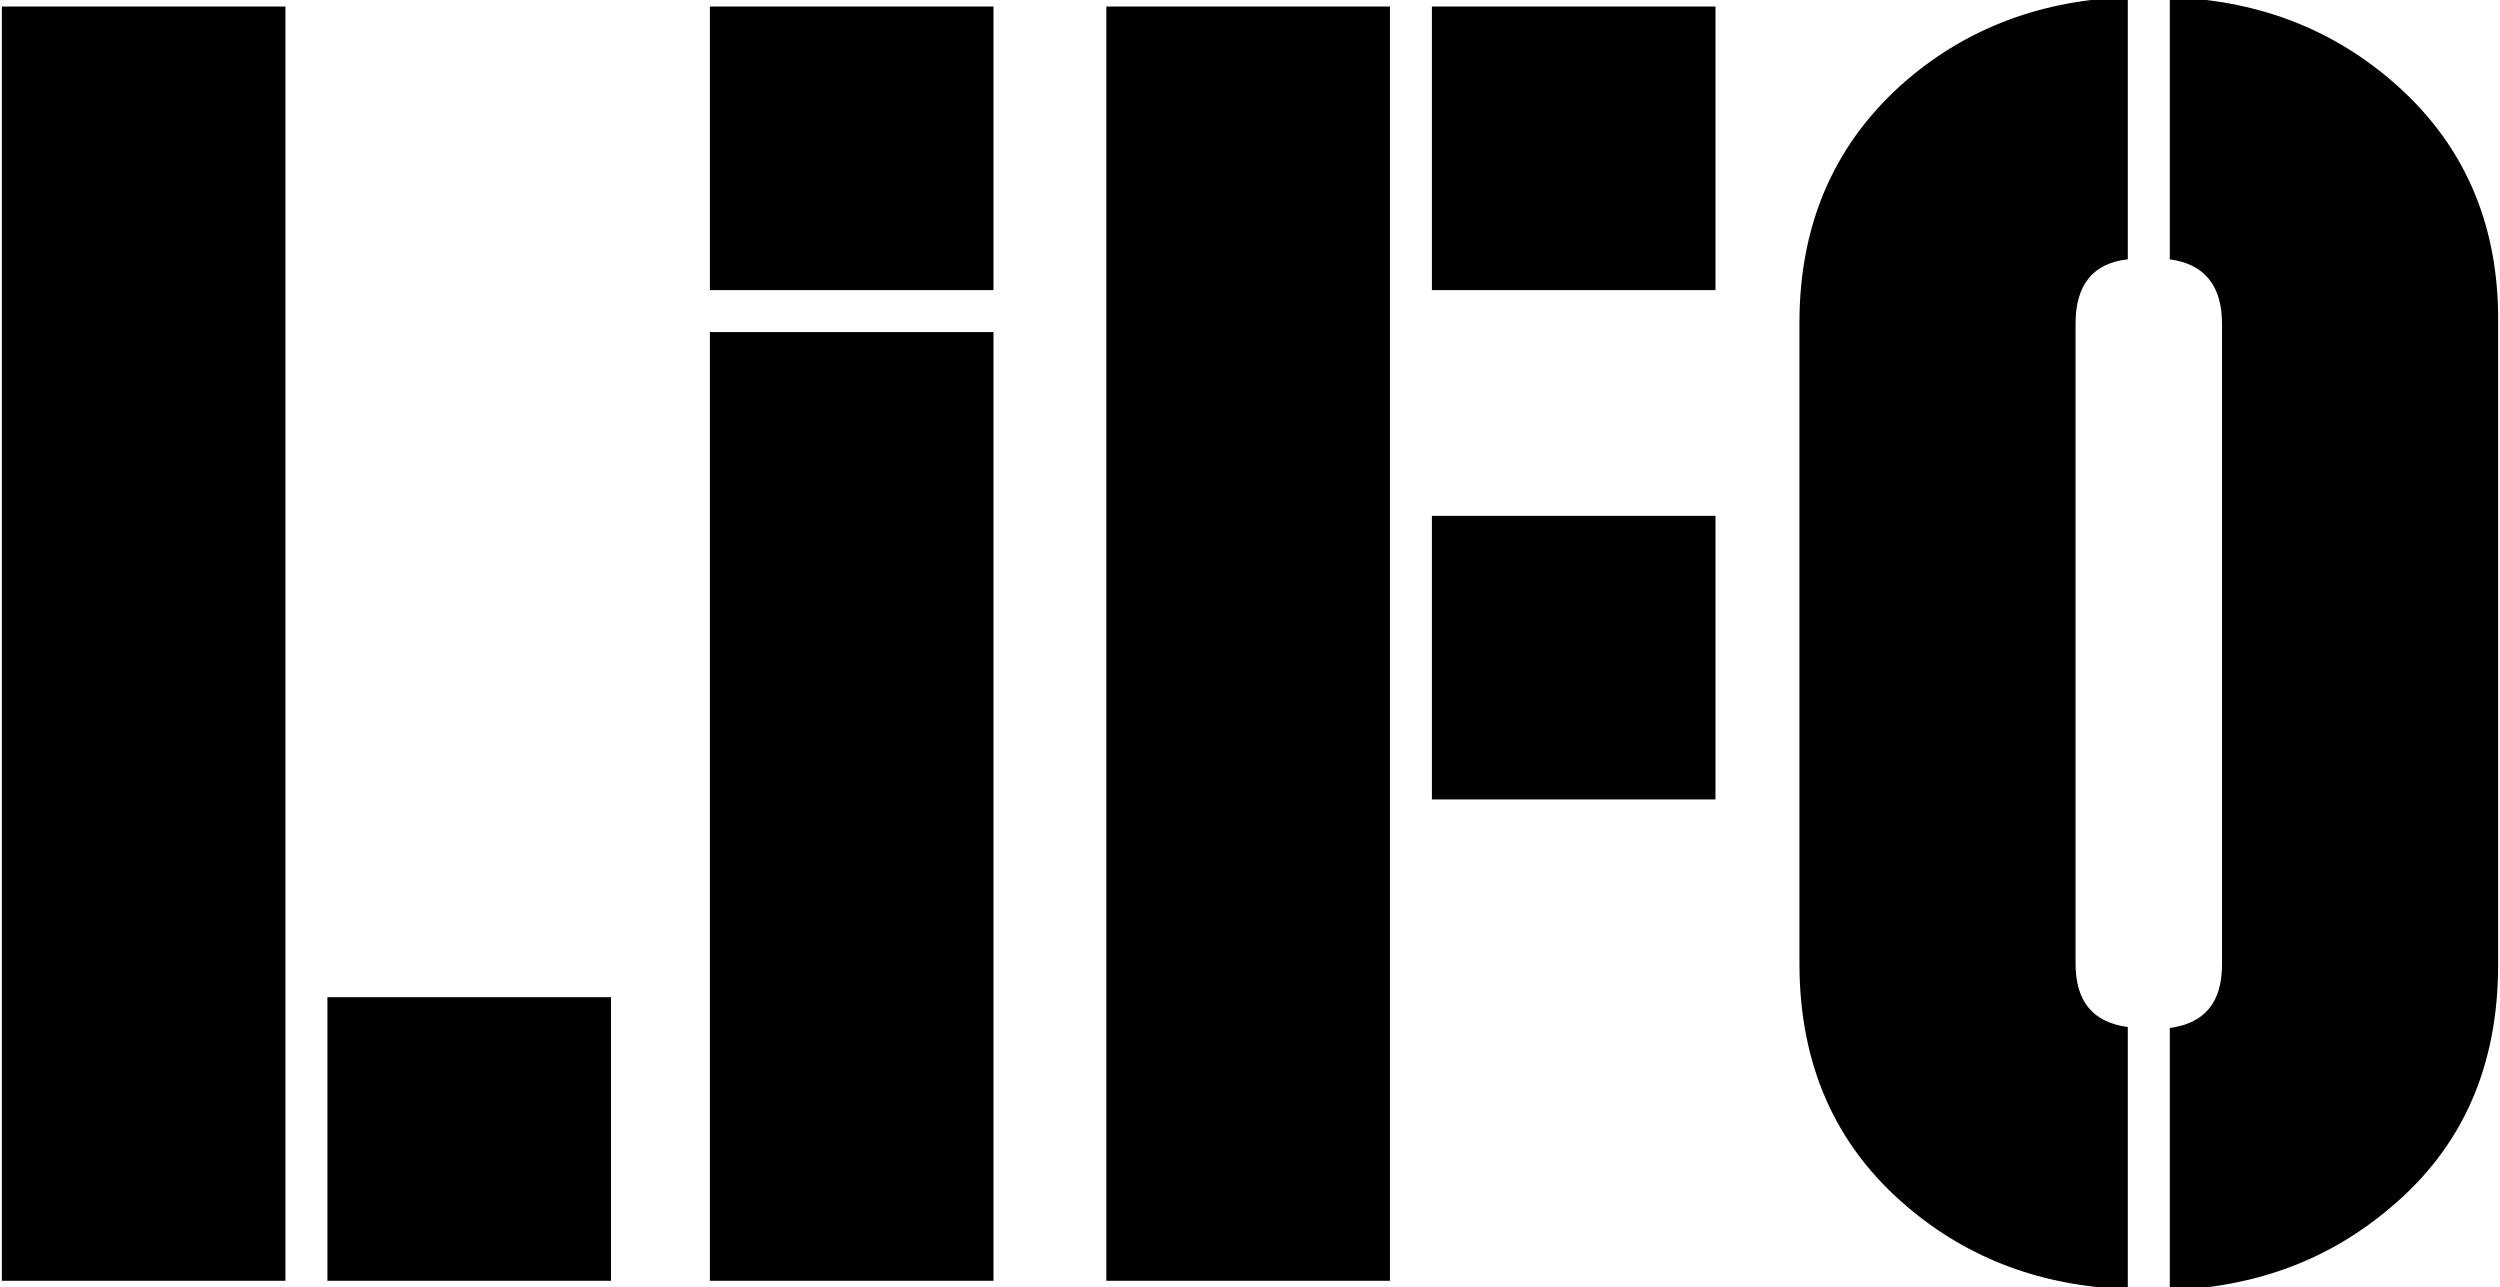
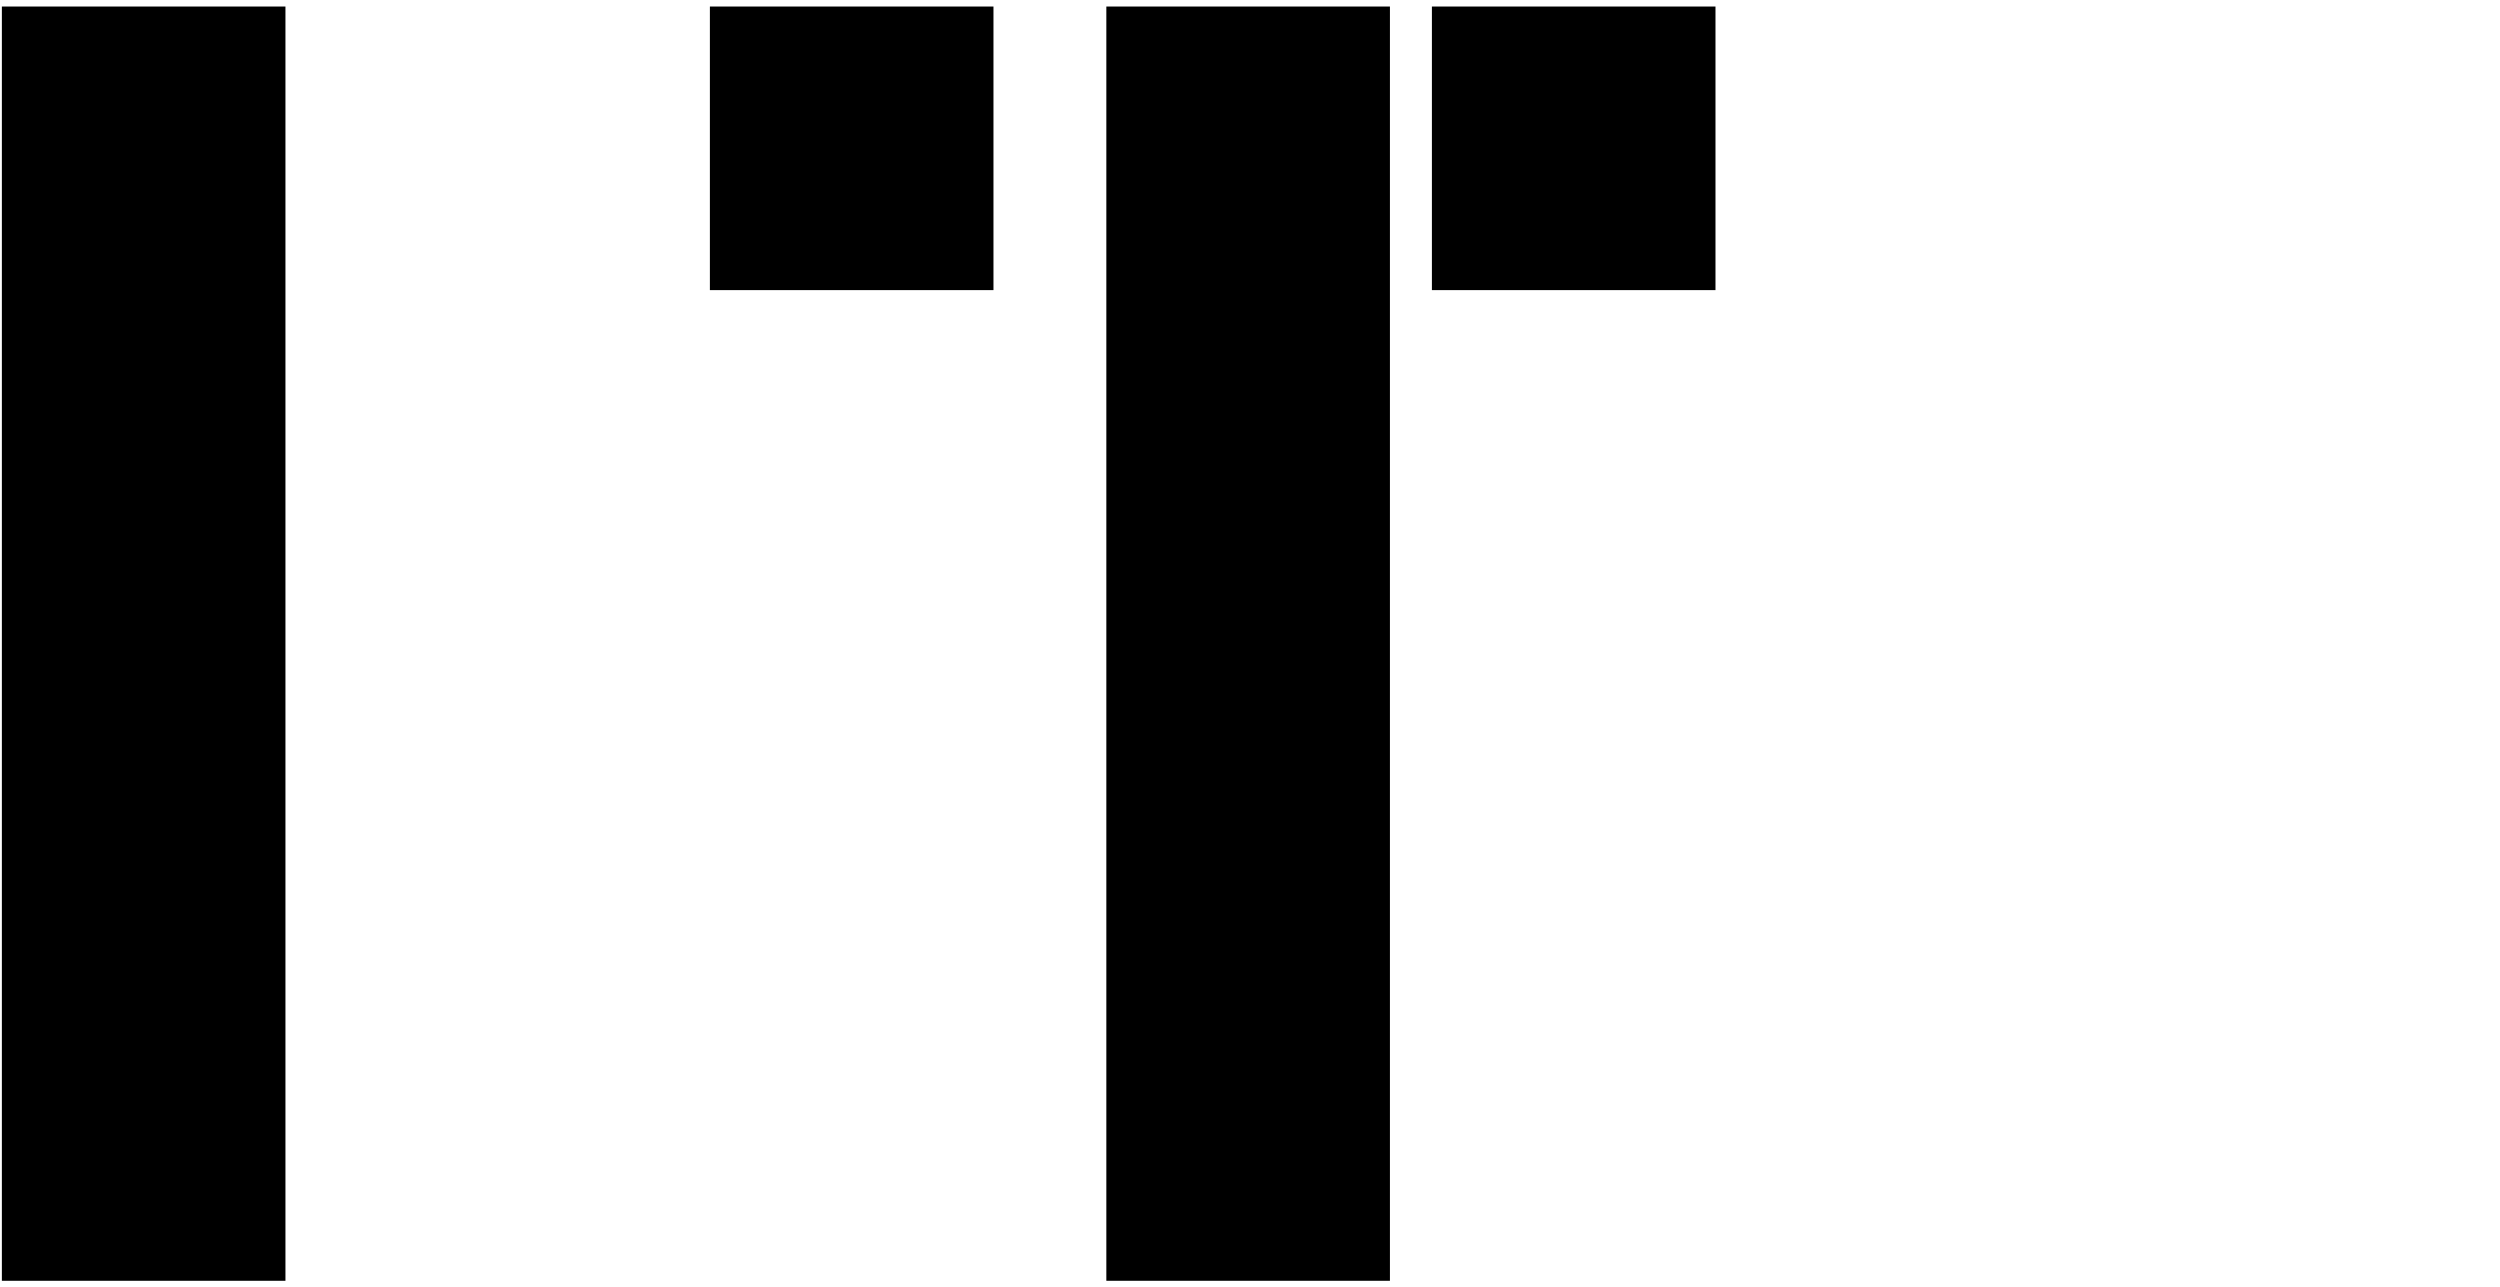
<svg xmlns="http://www.w3.org/2000/svg" version="1.1" id="Layer_1" x="0px" y="0px" viewBox="0 0 268 138" style="enable-background:new 0 0 268 138;" xml:space="preserve">
  <style type="text/css">
	.st0{fill:#000;}
</style>
  <g>
-     <rect x="153.5" y="55.3" class="st0" width="30.4" height="30.4" />
    <rect x="0.2" y="0.7" class="st0" width="30.4" height="136.6" />
-     <rect x="35.1" y="106.9" class="st0" width="30.4" height="30.4" />
-     <rect x="76.1" y="35.6" class="st0" width="30.4" height="101.7" />
    <rect x="76.1" y="0.7" class="st0" width="30.4" height="30.4" />
    <rect x="118.6" y="0.7" class="st0" width="30.4" height="136.6" />
    <rect x="153.5" y="0.7" class="st0" width="30.4" height="30.4" />
-     <path class="st0" d="M192.9,34.6v68.7c0,10.9,3.9,19.6,11.6,26.1c6.6,5.6,14.5,8.5,23.6,8.8v-28.1c-3.7-0.5-5.6-2.7-5.6-6.8V34.7   c0-4.2,1.9-6.5,5.6-6.9V-0.3c-9.1,0.3-17,3.2-23.6,8.8C196.8,15.1,192.9,23.8,192.9,34.6z" />
-     <path class="st0" d="M256.2,8.5c-6.6-5.6-14.5-8.5-23.6-8.8v28.1c3.7,0.5,5.6,2.8,5.6,6.9v68.7c0,4.1-1.9,6.3-5.6,6.8v28.1   c9.1-0.3,17-3.2,23.6-8.8c7.8-6.5,11.6-15.2,11.6-26.1V34.6C267.9,23.8,264,15.1,256.2,8.5z" />
  </g>
</svg>